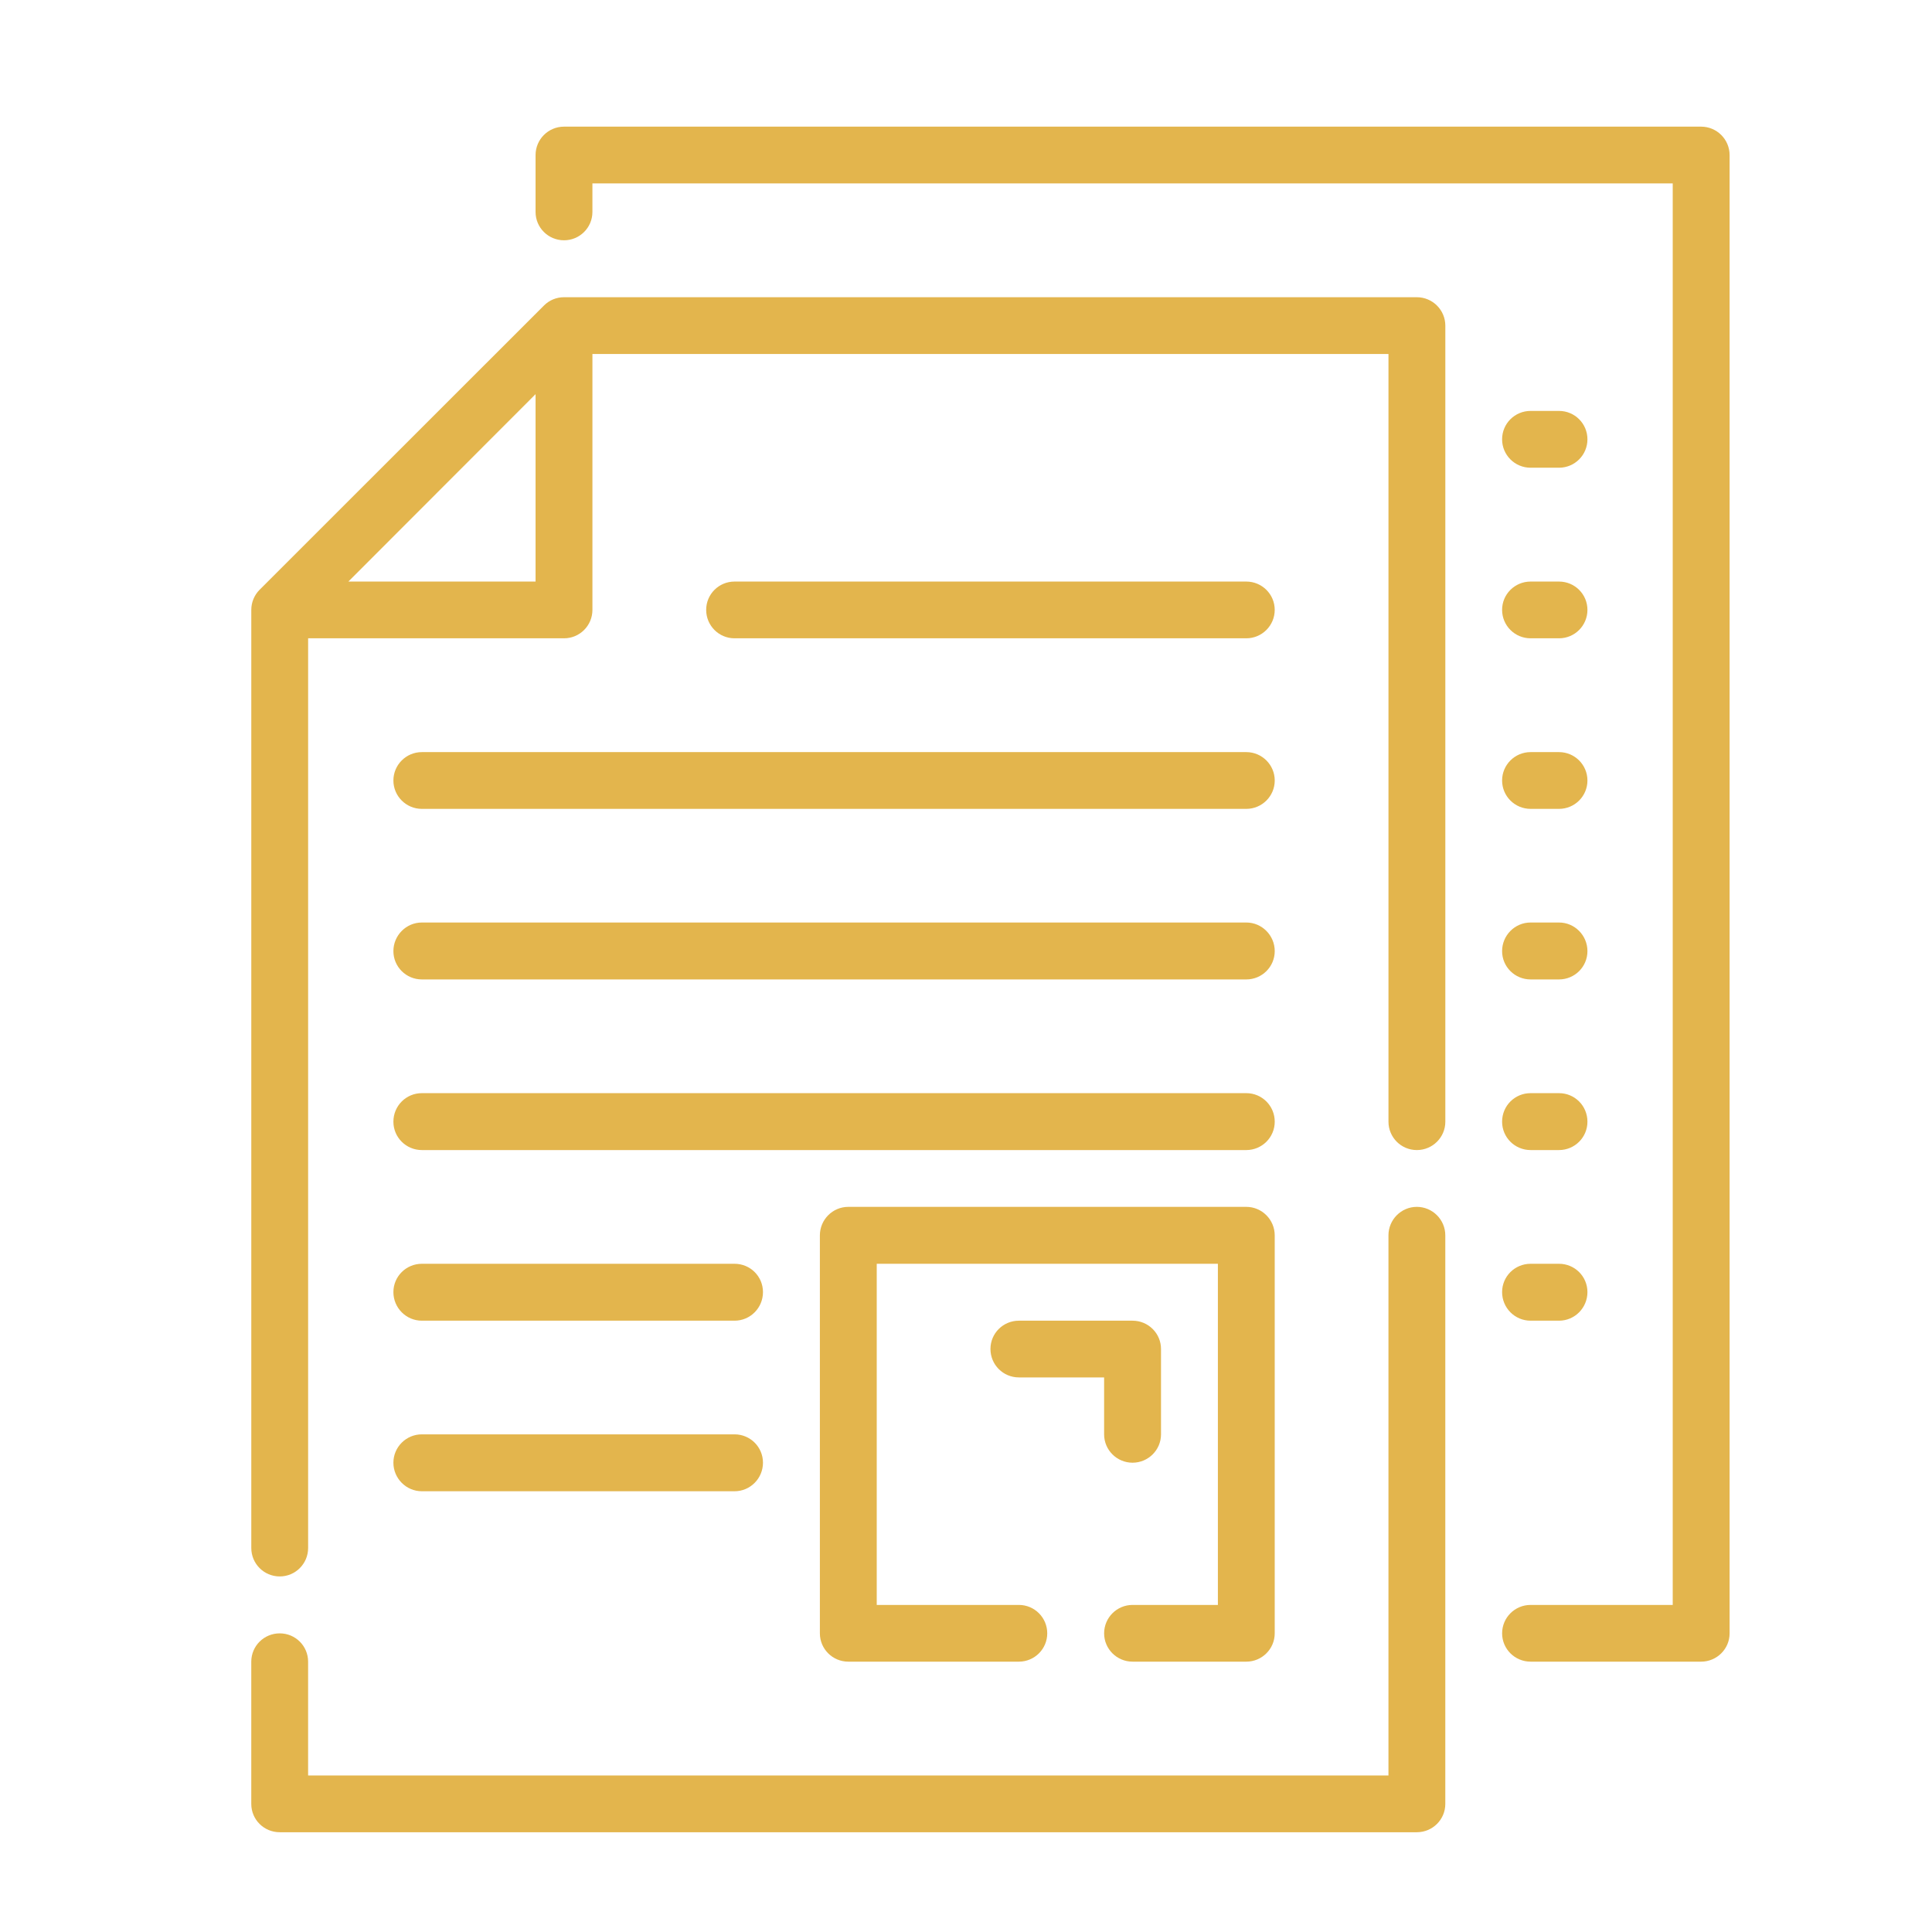
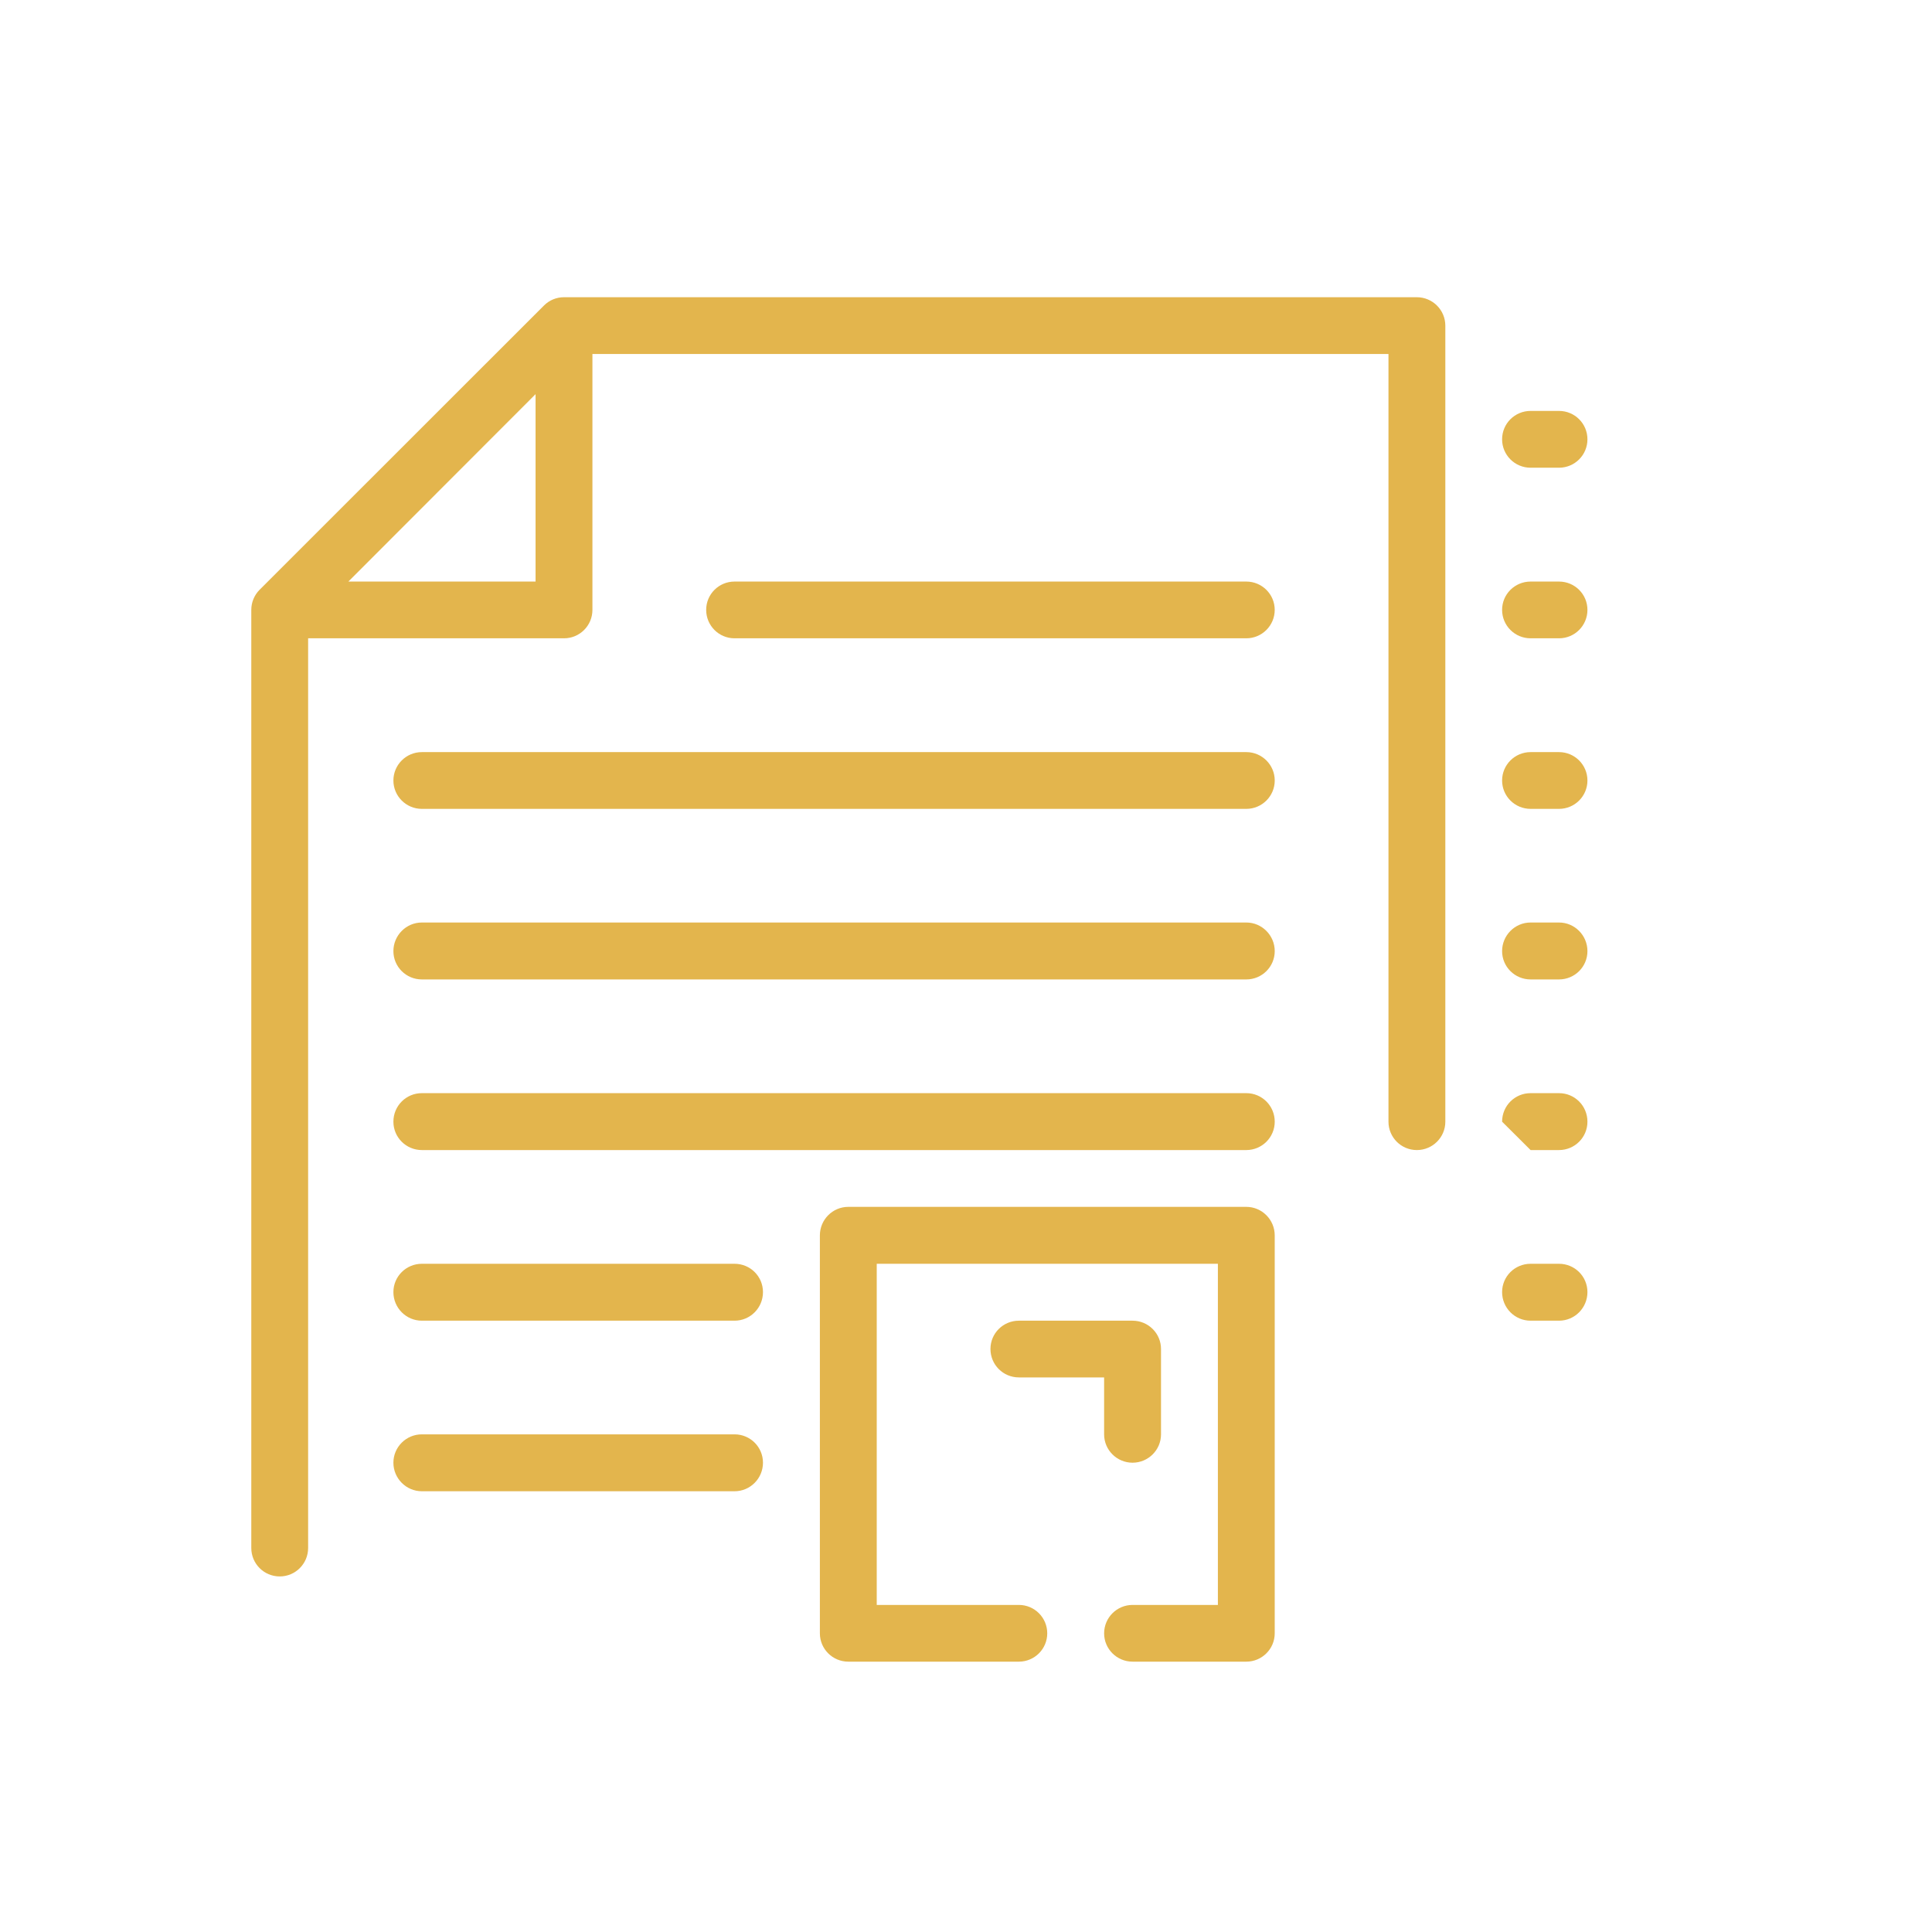
<svg xmlns="http://www.w3.org/2000/svg" version="1.1" x="0px" y="0px" width="130px" height="130px" viewBox="-16.909 -8.522 130 130" enable-background="new -16.909 -8.522 130 130" xml:space="preserve">
  <defs>
</defs>
-   <path fill="#E3B54D" d="M97.554,0H21.043c-1.057,0-1.915,0.855-1.915,1.913v3.829c0,1.053,0.857,1.905,1.915,1.905  c1.054,0,1.91-0.852,1.91-1.905V3.818h72.692V99.47h-9.563c-1.062,0-1.917,0.855-1.917,1.912c0,1.05,0.855,1.905,1.917,1.905h11.473  c1.058,0,1.917-0.855,1.917-1.905V1.913C99.471,0.855,98.611,0,97.554,0z" />
  <path fill="#E3B54D" d="M86.081,22.95h1.912c1.058,0,1.913-0.855,1.913-1.912c0-1.058-0.855-1.91-1.913-1.91h-1.912  c-1.062,0-1.917,0.852-1.917,1.91C84.164,22.095,85.02,22.95,86.081,22.95z" />
  <path fill="#E3B54D" d="M86.081,34.428h1.912c1.058,0,1.913-0.855,1.913-1.913c0-1.054-0.855-1.905-1.913-1.905h-1.912  c-1.062,0-1.917,0.851-1.917,1.905C84.164,33.572,85.02,34.428,86.081,34.428z" />
  <path fill="#E3B54D" d="M86.081,45.905h1.912c1.058,0,1.913-0.855,1.913-1.909c0-1.054-0.855-1.91-1.913-1.91h-1.912  c-1.062,0-1.917,0.856-1.917,1.91C84.164,45.049,85.02,45.905,86.081,45.905z" />
  <path fill="#E3B54D" d="M86.081,57.382h1.912c1.058,0,1.913-0.852,1.913-1.905c0-1.058-0.855-1.925-1.913-1.925h-1.912  c-1.062,0-1.917,0.867-1.917,1.925C84.164,56.53,85.02,57.382,86.081,57.382z" />
-   <path fill="#E3B54D" d="M86.081,68.863h1.912c1.058,0,1.913-0.853,1.913-1.909c0-1.069-0.855-1.92-1.913-1.92h-1.912  c-1.062,0-1.917,0.851-1.917,1.92C84.164,68.011,85.02,68.863,86.081,68.863z" />
+   <path fill="#E3B54D" d="M86.081,68.863h1.912c1.058,0,1.913-0.853,1.913-1.909c0-1.069-0.855-1.92-1.913-1.92h-1.912  c-1.062,0-1.917,0.851-1.917,1.92z" />
  <path fill="#E3B54D" d="M86.081,80.344h1.912c1.058,0,1.913-0.862,1.913-1.924c0-1.054-0.855-1.905-1.913-1.905h-1.912  c-1.062,0-1.917,0.852-1.917,1.905C84.164,79.481,85.02,80.344,86.081,80.344z" />
-   <path fill="#E3B54D" d="M78.426,72.685c-1.054,0-1.909,0.863-1.909,1.917v36.345H3.823v-7.659c0-1.057-0.855-1.905-1.909-1.905  c-1.059,0-1.915,0.849-1.915,1.905v9.572c0,1.057,0.855,1.905,1.915,1.905h76.511c1.057,0,1.917-0.849,1.917-1.905V74.602  C80.343,73.548,79.482,72.685,78.426,72.685z" />
  <path fill="#E3B54D" d="M78.426,11.477H21.043c-0.512,0-0.998,0.202-1.352,0.561L0.558,31.163C0.202,31.521,0,32.006,0,32.515  v63.124c0,1.059,0.855,1.914,1.915,1.914c1.053,0,1.909-0.855,1.909-1.914V34.428h17.22c1.054,0,1.91-0.855,1.91-1.913V15.299  h53.564v51.655c0,1.057,0.855,1.909,1.909,1.909c1.057,0,1.917-0.853,1.917-1.909V13.39C80.343,12.333,79.482,11.477,78.426,11.477z   M6.532,30.61L19.128,18V30.61H6.532z" />
  <path fill="#E3B54D" d="M59.297,89.9c1.057,0,1.916-0.855,1.916-1.908v-5.743c0-1.054-0.859-1.905-1.916-1.905h-7.647  c-1.062,0-1.913,0.852-1.913,1.905c0,1.057,0.852,1.912,1.913,1.912h5.734v3.831C57.384,89.045,58.243,89.9,59.297,89.9z" />
  <path fill="#E3B54D" d="M66.952,34.428c1.053,0,1.912-0.855,1.912-1.913c0-1.054-0.859-1.905-1.912-1.905H32.517  c-1.058,0-1.909,0.851-1.909,1.905c0,1.057,0.851,1.913,1.909,1.913H66.952z" />
  <path fill="#E3B54D" d="M9.562,43.996c0,1.053,0.857,1.909,1.915,1.909h55.476c1.053,0,1.912-0.855,1.912-1.909  c0-1.054-0.859-1.91-1.912-1.91H11.477C10.419,42.086,9.562,42.942,9.562,43.996z" />
  <path fill="#E3B54D" d="M11.477,57.382h55.476c1.053,0,1.912-0.852,1.912-1.905c0-1.058-0.859-1.925-1.912-1.925H11.477  c-1.057,0-1.915,0.867-1.915,1.925C9.562,56.53,10.419,57.382,11.477,57.382z" />
  <path fill="#E3B54D" d="M11.477,68.863h55.476c1.053,0,1.912-0.853,1.912-1.909c0-1.069-0.859-1.92-1.912-1.92H11.477  c-1.057,0-1.915,0.851-1.915,1.92C9.562,68.011,10.419,68.863,11.477,68.863z" />
  <path fill="#E3B54D" d="M11.477,80.344h21.04c1.061,0,1.913-0.862,1.913-1.924c0-1.054-0.852-1.905-1.913-1.905h-21.04  c-1.057,0-1.915,0.852-1.915,1.905C9.562,79.481,10.419,80.344,11.477,80.344z" />
  <path fill="#E3B54D" d="M11.477,91.821h21.04c1.061,0,1.913-0.867,1.913-1.921c0-1.053-0.852-1.908-1.913-1.908h-21.04  c-1.057,0-1.915,0.855-1.915,1.908C9.562,90.954,10.419,91.821,11.477,91.821z" />
  <path fill="#E3B54D" d="M59.297,103.287h7.655c1.053,0,1.912-0.855,1.912-1.905v-26.78c0-1.054-0.859-1.917-1.912-1.917h-26.78  c-1.058,0-1.913,0.863-1.913,1.917v26.78c0,1.05,0.855,1.905,1.913,1.905h11.478c1.053,0,1.908-0.855,1.908-1.905  c0-1.057-0.855-1.912-1.908-1.912h-9.565V76.515h22.955V99.47h-5.742c-1.054,0-1.913,0.855-1.913,1.912  C57.384,102.432,58.243,103.287,59.297,103.287z" />
</svg>